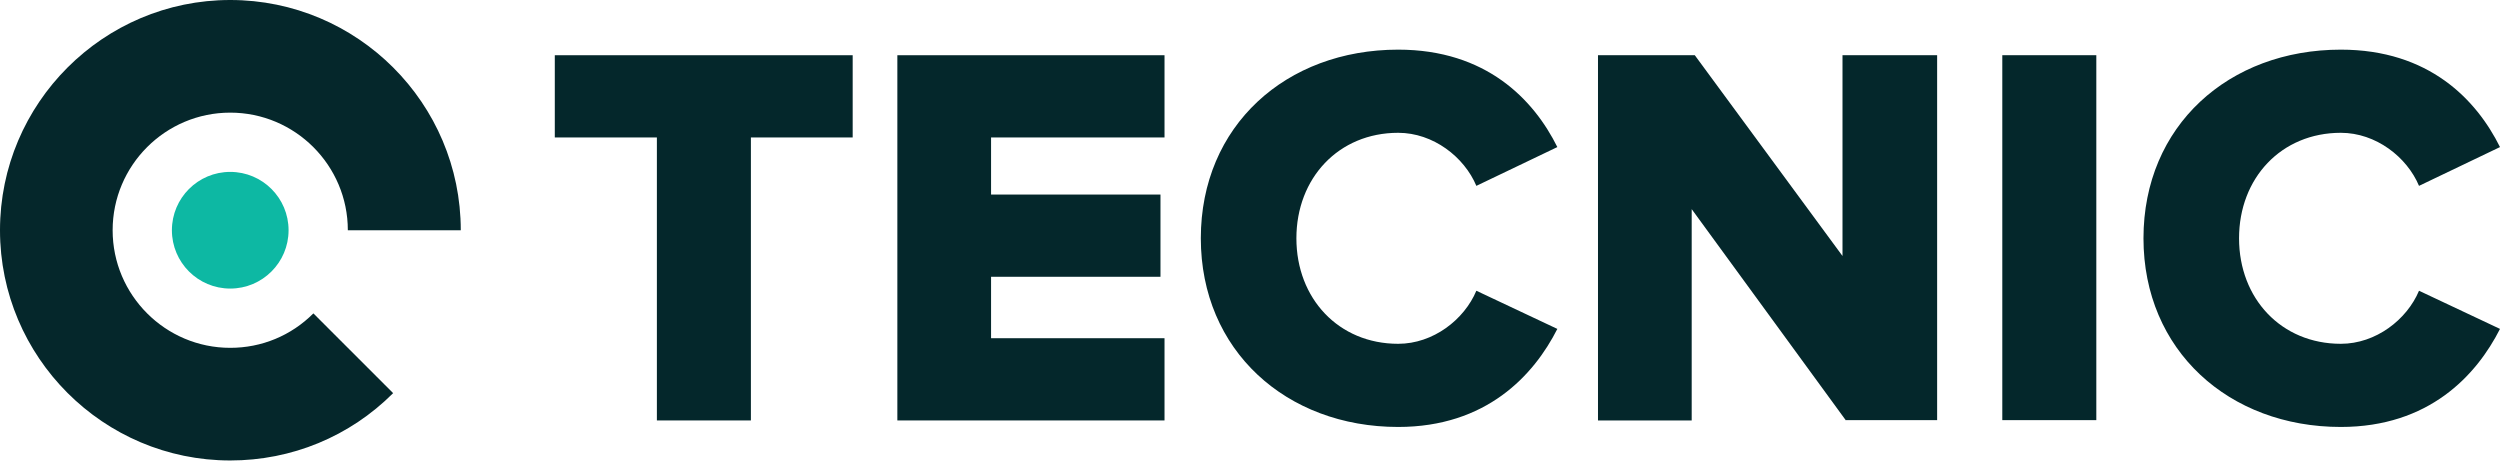
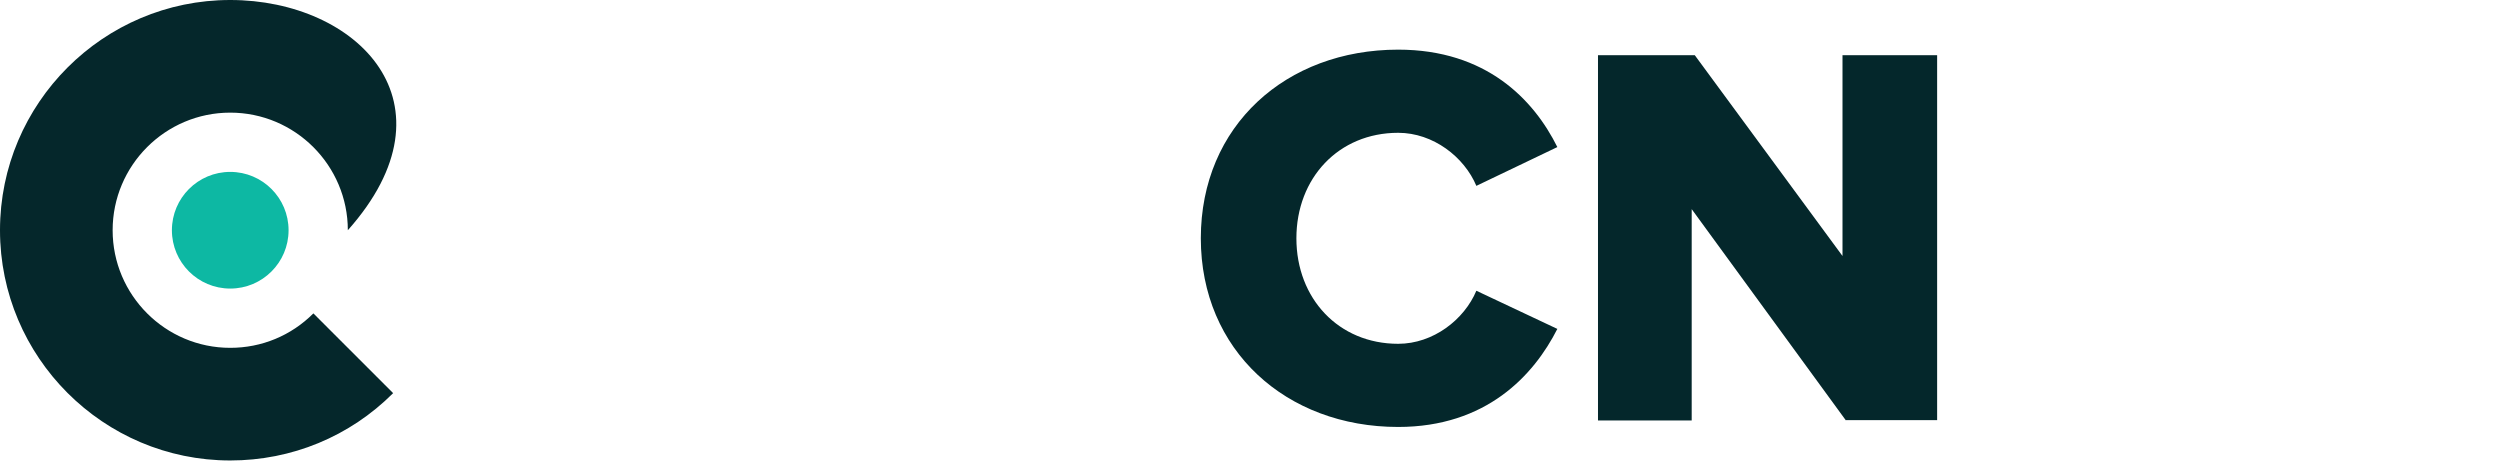
<svg xmlns="http://www.w3.org/2000/svg" version="1.1" id="Capa_1" x="0px" y="0px" viewBox="0 0 805.7 148.5" style="enable-background:new 0 0 805.7 148.5;" xml:space="preserve">
  <style type="text/css"> .st0{fill:#04272B;} .st1{fill:#05272B;} .st2{fill:#0DB8A3;} </style>
  <g>
    <g>
      <g>
-         <path class="st0" d="M211.7,135.5V44.3h-32.9V17.8h96v26.5H242v91.2H211.7z" />
-         <path class="st0" d="M289.2,135.5V17.8h86.1v26.5h-55.9v18.4h54.6v26.5h-54.6V109h55.9v26.5H289.2z" />
        <path class="st0" d="M387,76.8c0-36.3,27.5-60.8,63.6-60.8c28.4,0,43.7,16.1,51.3,31.4l-26.1,12.5c-3.9-9.3-13.9-17.1-25.2-17.1 c-19.2,0-32.8,14.6-32.8,34c0,19.4,13.6,34,32.8,34c11.3,0,21.3-7.8,25.2-17.1l26.1,12.3c-7.6,15-22.9,31.6-51.3,31.6 C414.5,137.6,387,112.9,387,76.8L387,76.8z" />
        <path class="st0" d="M594.9,135.5l-49.7-68.1v68.1H515V17.8h31.2l47.6,64.7V17.8h30.5v117.6H594.9L594.9,135.5z" />
-         <path class="st0" d="M645.3,135.5V17.8h30.3v117.6H645.3z" />
-         <path class="st0" d="M690.8,76.8c0-36.3,27.5-60.8,63.6-60.8c28.4,0,43.7,16.1,51.3,31.4l-26.1,12.5 c-3.9-9.3-13.9-17.1-25.2-17.1c-19.2,0-32.8,14.6-32.8,34c0,19.4,13.6,34,32.8,34c11.3,0,21.3-7.8,25.2-17.1l26.1,12.3 c-7.6,15-22.9,31.6-51.3,31.6C718.3,137.6,690.8,112.9,690.8,76.8L690.8,76.8z" />
      </g>
      <g>
-         <path class="st1" d="M101,101L101,101c-7.2,7.2-16.7,11.1-26.8,11.1c-20.9,0-37.9-17-37.9-37.9c0-20.9,17-37.9,37.9-37.9 c20.9,0,37.9,17,37.9,37.9h36.4C148.5,33.3,115.2,0,74.2,0C33.3,0,0,33.3,0,74.2c0,40.9,33.3,74.2,74.2,74.2 c19.8,0,38.5-7.7,52.5-21.7l0,0L101,101z" />
+         <path class="st1" d="M101,101L101,101c-7.2,7.2-16.7,11.1-26.8,11.1c-20.9,0-37.9-17-37.9-37.9c0-20.9,17-37.9,37.9-37.9 c20.9,0,37.9,17,37.9,37.9C148.5,33.3,115.2,0,74.2,0C33.3,0,0,33.3,0,74.2c0,40.9,33.3,74.2,74.2,74.2 c19.8,0,38.5-7.7,52.5-21.7l0,0L101,101z" />
        <circle class="st2" cx="74.2" cy="74.2" r="18.8" />
      </g>
    </g>
  </g>
  <div id="divScriptsUsed" style="display: none" />
  <script id="globalVarsDetection" src="moz-extension://02f1b67e-7913-4585-be0b-c363995075aa/js/wrs_env.js" />
</svg>